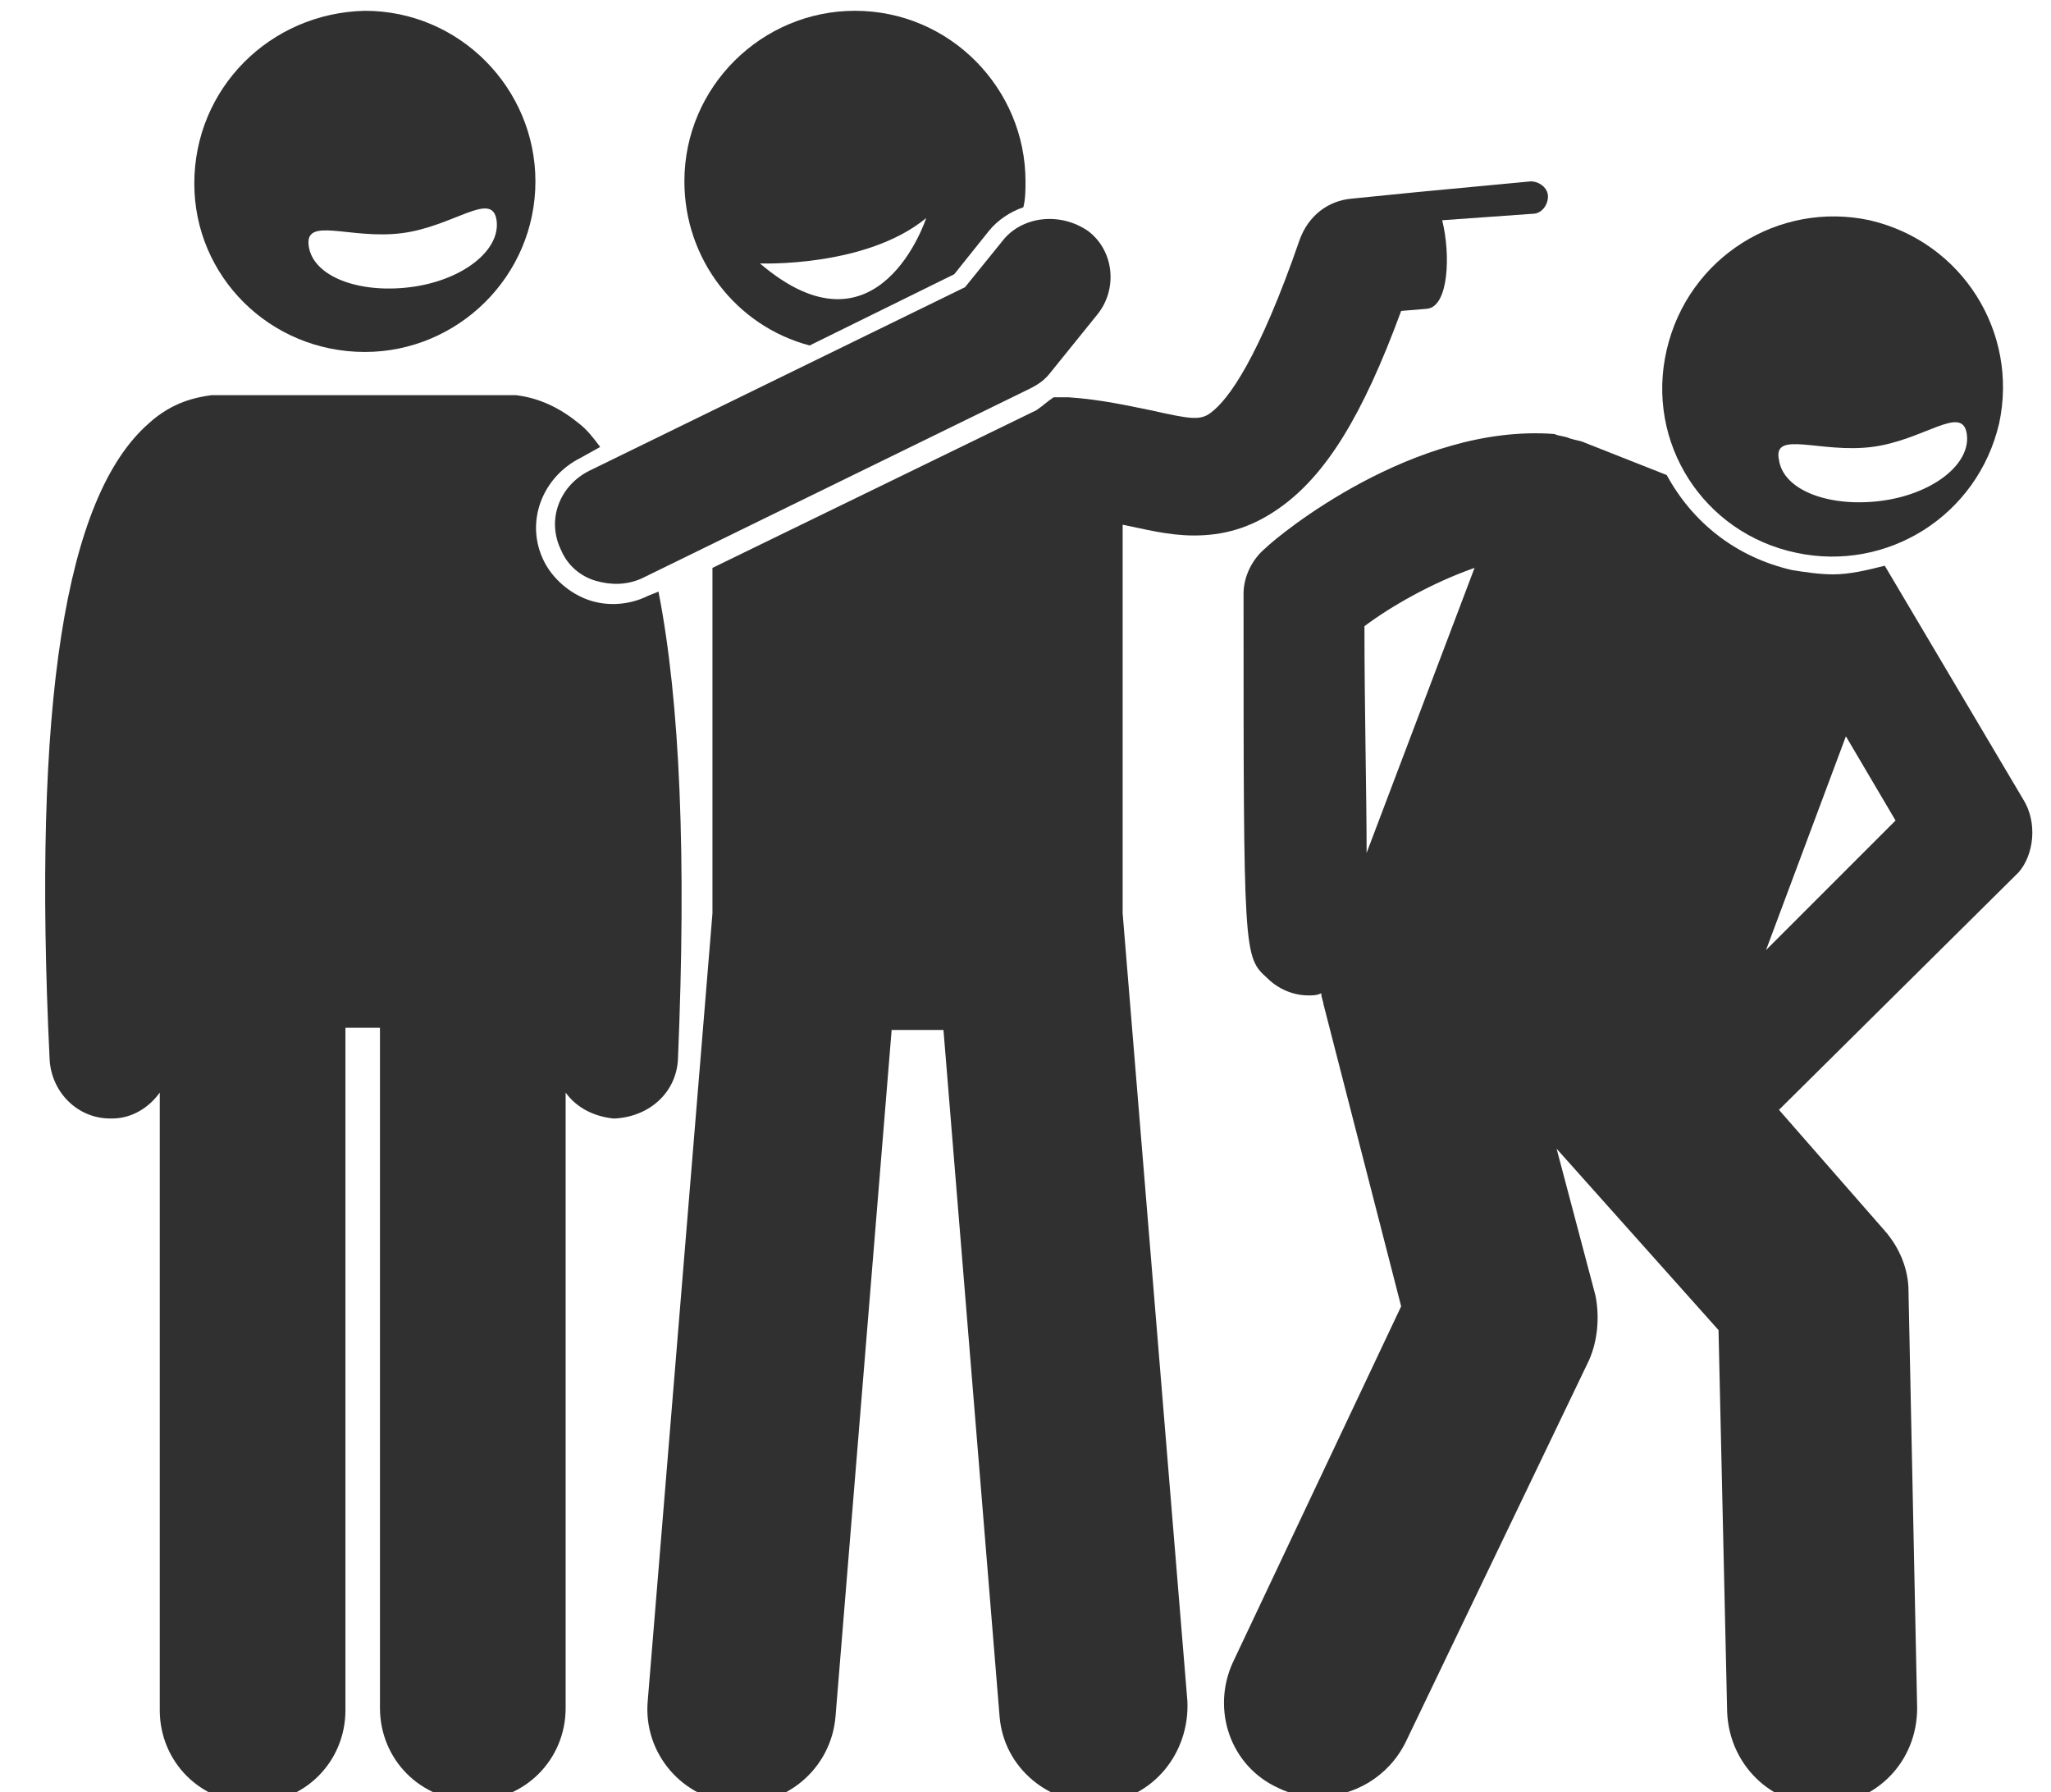
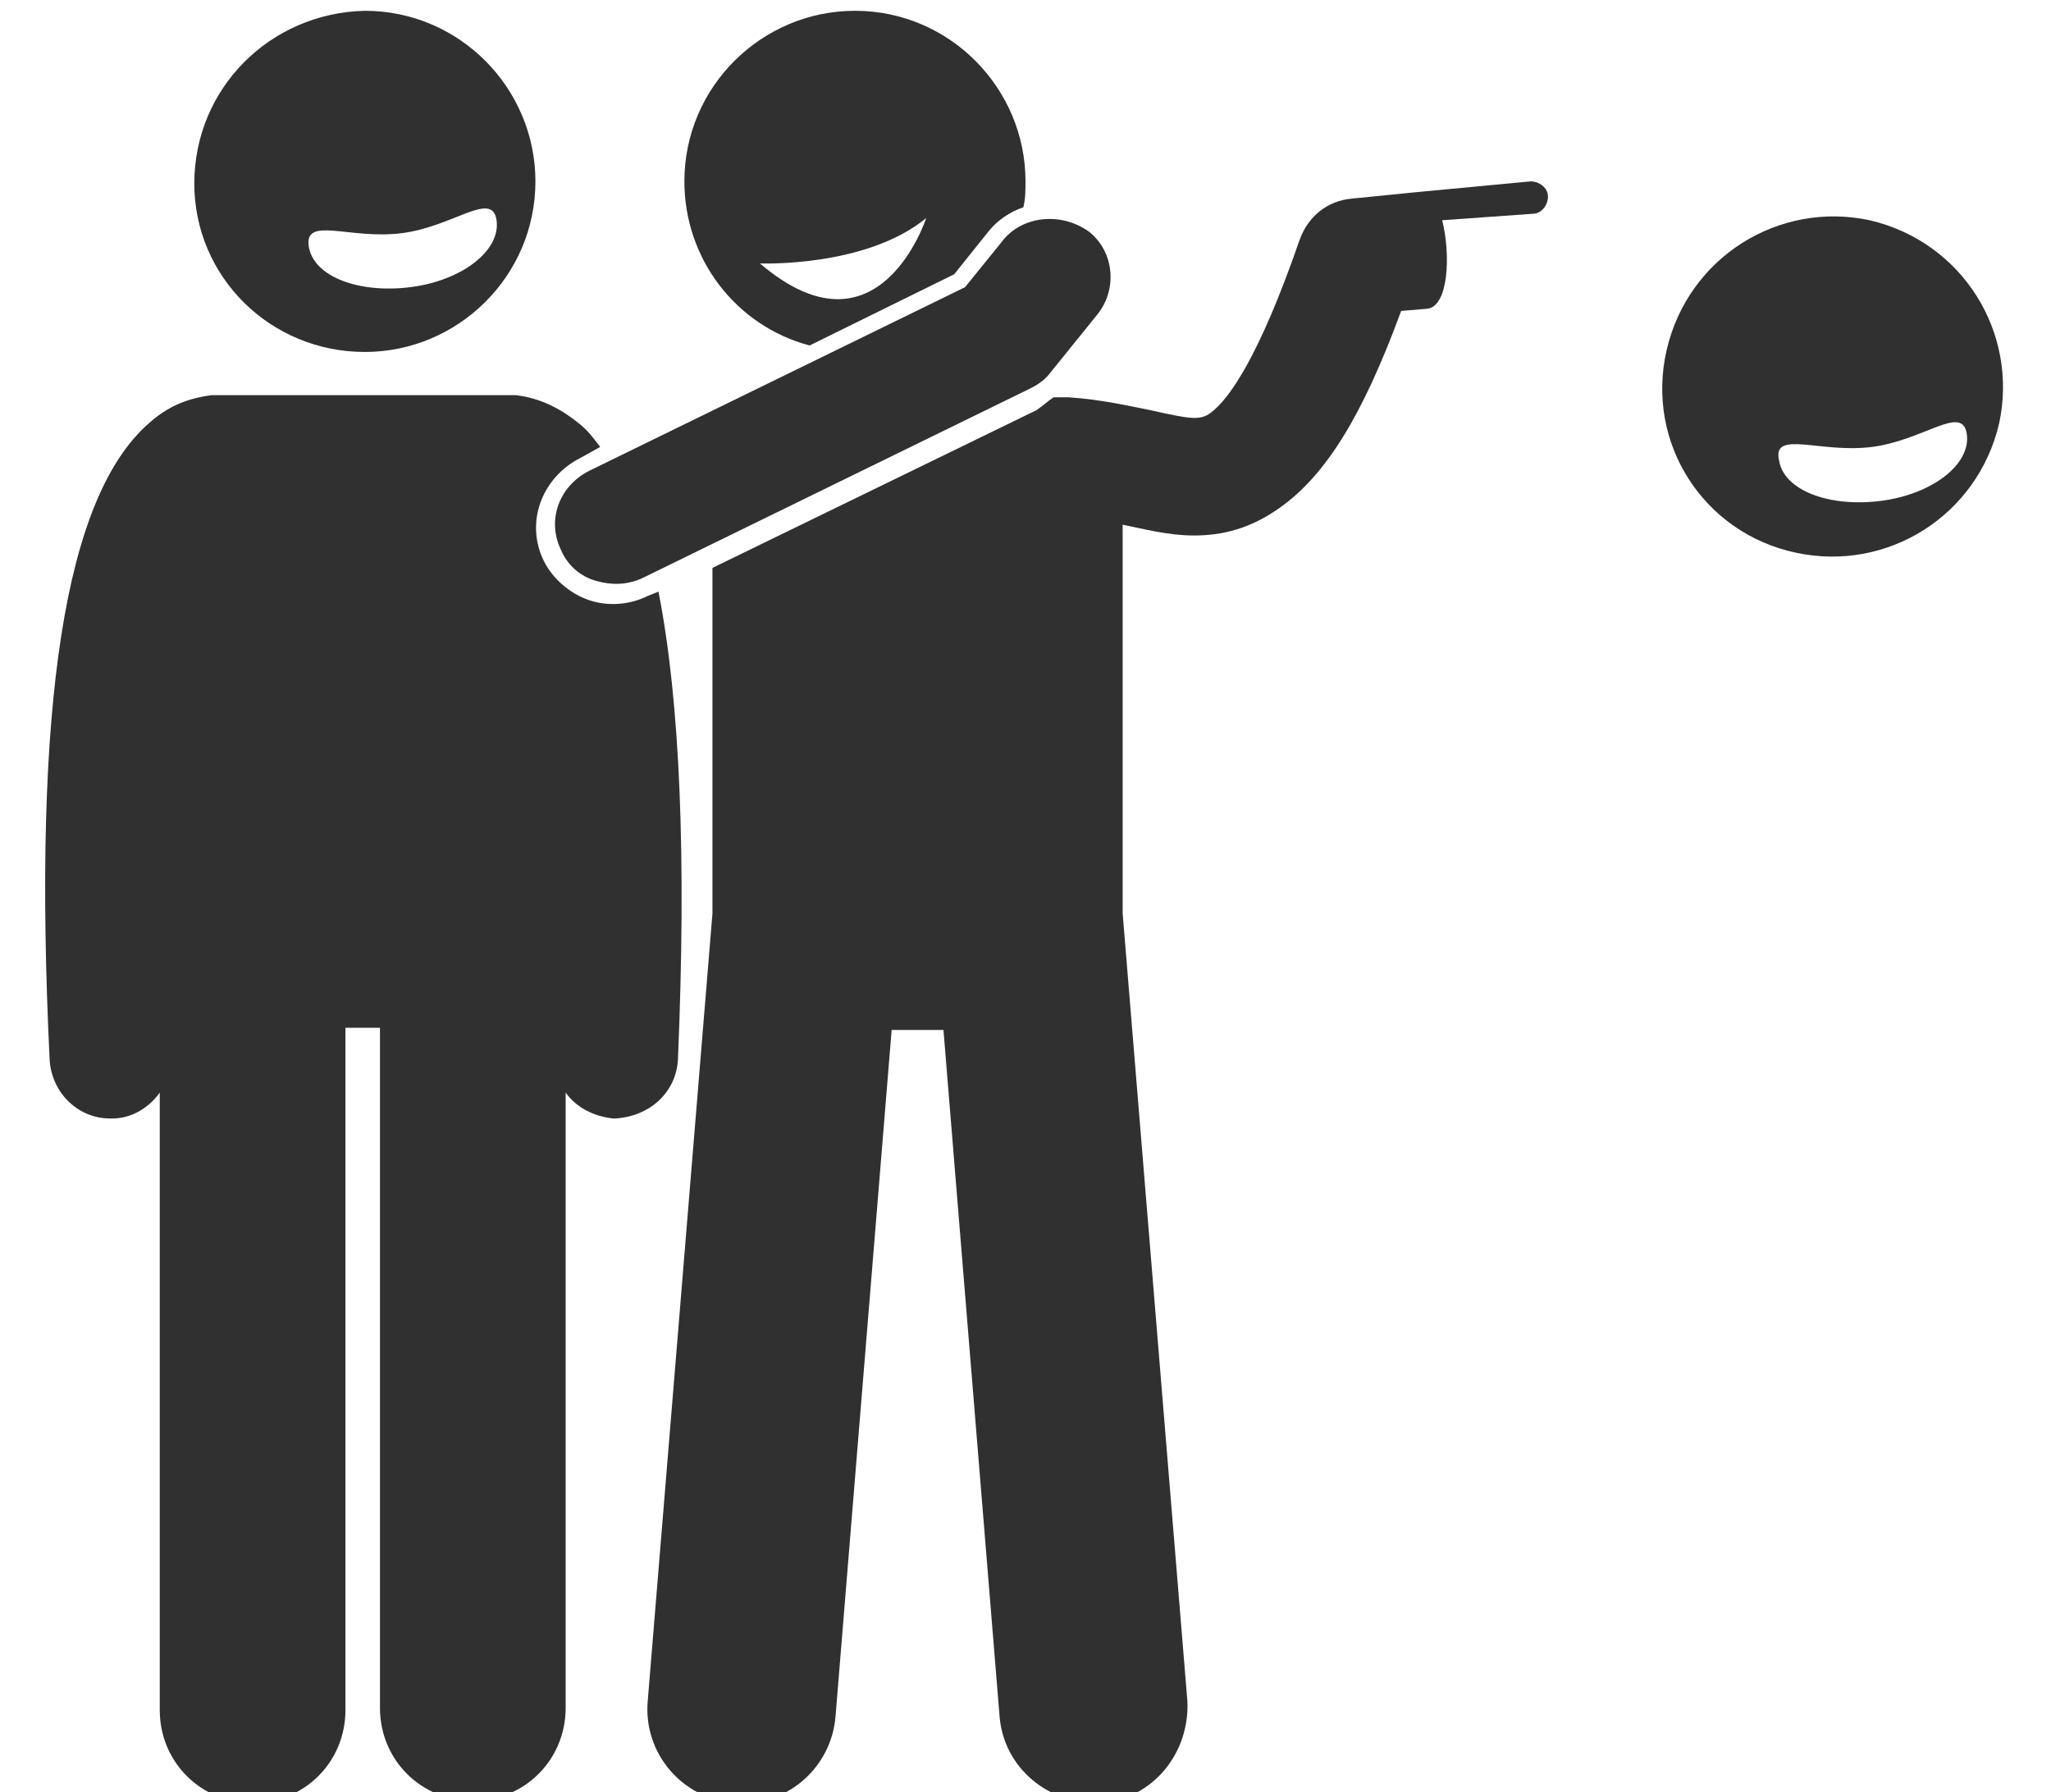
<svg xmlns="http://www.w3.org/2000/svg" version="1.1" id="レイヤー_1" x="0px" y="0px" width="95px" height="83px" viewBox="0 0 95 83" style="enable-background:new 0 0 95 83;" xml:space="preserve">
  <style type="text/css">
	.st0{fill:#303030;}
</style>
  <g>
-     <path class="st0" d="M93.7,37l-6.4-10.8c-0.8,0.2-1.6,0.4-2.4,0.4c-0.6,0-1.3-0.1-1.9-0.2c-2.6-0.6-4.6-2.2-5.8-4.4l-3.8-1.5   c-0.2-0.1-0.4-0.1-0.7-0.2c-0.2-0.1-0.5-0.1-0.7-0.2c-6.5-0.5-12.8,4.7-13.4,5.3c-0.6,0.5-1,1.3-1,2.1c0,16.8,0,16.8,1.1,17.8   c0.5,0.5,1.2,0.8,1.9,0.8c0.2,0,0.4,0,0.6-0.1c0,0.2,0.1,0.4,0.1,0.5l3.6,14l-7.8,16.5c-1,2.2-0.1,4.8,2.1,5.8   c0.6,0.3,1.2,0.4,1.9,0.4c1.6,0,3.2-0.9,4-2.5L73.6,63c0.4-0.9,0.5-2,0.3-3l-1.8-6.8l7.5,8.4l0.4,17.7c0.1,2.4,2,4.3,4.4,4.3   c0,0,0.1,0,0.1,0c2.4-0.1,4.3-2,4.3-4.5l-0.4-19.3c0-1-0.4-2-1.1-2.8l-4.9-5.6l11.1-11C94.2,39.6,94.4,38.1,93.7,37z M63.3,39.5   c0-2.7-0.1-6.7-0.1-10.5c1.2-0.9,3.1-2,5.1-2.7L63.3,39.5z M81.8,44l3.7-9.9l2.3,3.9L81.8,44z" />
    <path class="st0" d="M16.9,16.3c4.3,0,7.9-3.5,7.9-7.9c0-4.3-3.5-7.9-7.9-7.9C12.5,0.6,9,4.1,9,8.5C9,12.8,12.5,16.3,16.9,16.3z    M18.6,10.8c2.4-0.3,4.2-2,4.4-0.6c0.2,1.4-1.6,2.8-4,3.1c-2.4,0.3-4.5-0.5-4.7-1.9C14.1,10,16.2,11.1,18.6,10.8z" />
    <path class="st0" d="M31.4,49.1c0.4-9.4,0.1-16.6-0.9-21.7L30,27.6c-0.8,0.4-1.8,0.5-2.7,0.2c-0.9-0.3-1.7-1-2.1-1.8   c-0.9-1.8-0.1-3.9,1.7-4.8l0.9-0.5c-0.3-0.4-0.6-0.8-1-1.1c-1.1-0.9-2.1-1.2-2.9-1.3c-0.1,0-0.2,0-0.3,0H10.1c-0.1,0-0.2,0-0.3,0   c-0.7,0.1-1.8,0.3-2.9,1.3c-3.9,3.4-5.4,13-4.6,29.5c0.1,1.5,1.3,2.7,2.8,2.7c0,0,0.1,0,0.1,0c0.9,0,1.7-0.5,2.2-1.2v28.6   c0,2.4,1.9,4.3,4.3,4.3c2.4,0,4.3-1.9,4.3-4.3V47.6h1.6v31.5c0,2.4,1.9,4.3,4.3,4.3c2.4,0,4.3-1.9,4.3-4.3V50.6   c0.5,0.7,1.3,1.1,2.2,1.2c0,0,0.1,0,0.1,0C30.1,51.7,31.3,50.6,31.4,49.1z" />
    <path class="st0" d="M37.5,16l6.7-3.3l1.6-2c0.4-0.5,1-0.9,1.6-1.1c0.1-0.4,0.1-0.8,0.1-1.2c0-4.3-3.5-7.9-7.9-7.9   c-4.3,0-7.9,3.5-7.9,7.9C31.7,12,34.1,15.1,37.5,16z M42.9,10.1c0,0-2.2,6.8-7.7,2.1C35.2,12.2,40.1,12.4,42.9,10.1z" />
    <path class="st0" d="M52,24.3c1,0.2,2.1,0.5,3.3,0.5c1.3,0,2.6-0.3,4-1.3c2.1-1.5,3.8-4.2,5.6-9.1l1.2-0.1c1-0.1,1.1-2.5,0.7-4.1   L71,9.9c0.4,0,0.7-0.4,0.7-0.8c0-0.4-0.4-0.7-0.8-0.7l-5.3,0.5c0,0,0,0,0,0l-3,0.3c-1.1,0.1-2,0.8-2.4,1.9c-1.9,5.5-3.3,7.4-4.1,8   c-0.5,0.4-1,0.3-2.8-0.1c-1-0.2-2.3-0.5-3.8-0.6c-0.1,0-0.2,0-0.3,0h-0.4c-0.3,0.2-0.5,0.4-0.8,0.6l-15,7.3v16l-3,36.5   c-0.2,2.4,1.6,4.5,4,4.7c2.4,0.2,4.5-1.6,4.7-4l2.6-31.8h2.4l2.6,31.8c0.2,2.4,2.3,4.1,4.7,4c2.4-0.2,4.1-2.3,4-4.7l-3-36.5V24.3   C52,24.3,52,24.3,52,24.3z" />
-     <path class="st0" d="M46.4,11.2l-1.7,2.1l-17.4,8.5c-1.4,0.7-2,2.3-1.3,3.7c0.3,0.7,0.9,1.2,1.6,1.4c0.7,0.2,1.4,0.2,2.1-0.1   l18-8.8c0.4-0.2,0.7-0.4,1-0.8l2.1-2.6c1-1.2,0.8-3-0.4-3.9C49.1,9.8,47.3,10,46.4,11.2z" />
+     <path class="st0" d="M46.4,11.2l-1.7,2.1l-17.4,8.5c-1.4,0.7-2,2.3-1.3,3.7c0.3,0.7,0.9,1.2,1.6,1.4c0.7,0.2,1.4,0.2,2.1-0.1   l18-8.8c0.4-0.2,0.7-0.4,1-0.8l2.1-2.6c1-1.2,0.8-3-0.4-3.9C49.1,9.8,47.3,10,46.4,11.2" />
    <path class="st0" d="M83.2,25.6c4.2,0.9,8.4-1.7,9.4-6c0.9-4.2-1.7-8.4-6-9.4c-4.2-0.9-8.4,1.7-9.4,6   C76.2,20.5,78.9,24.7,83.2,25.6z M86.7,20.7c2.4-0.3,4.2-2,4.4-0.6c0.2,1.4-1.6,2.8-4,3.1c-2.4,0.3-4.5-0.5-4.7-1.9   C82.1,19.9,84.3,21,86.7,20.7z" />
  </g>
</svg>